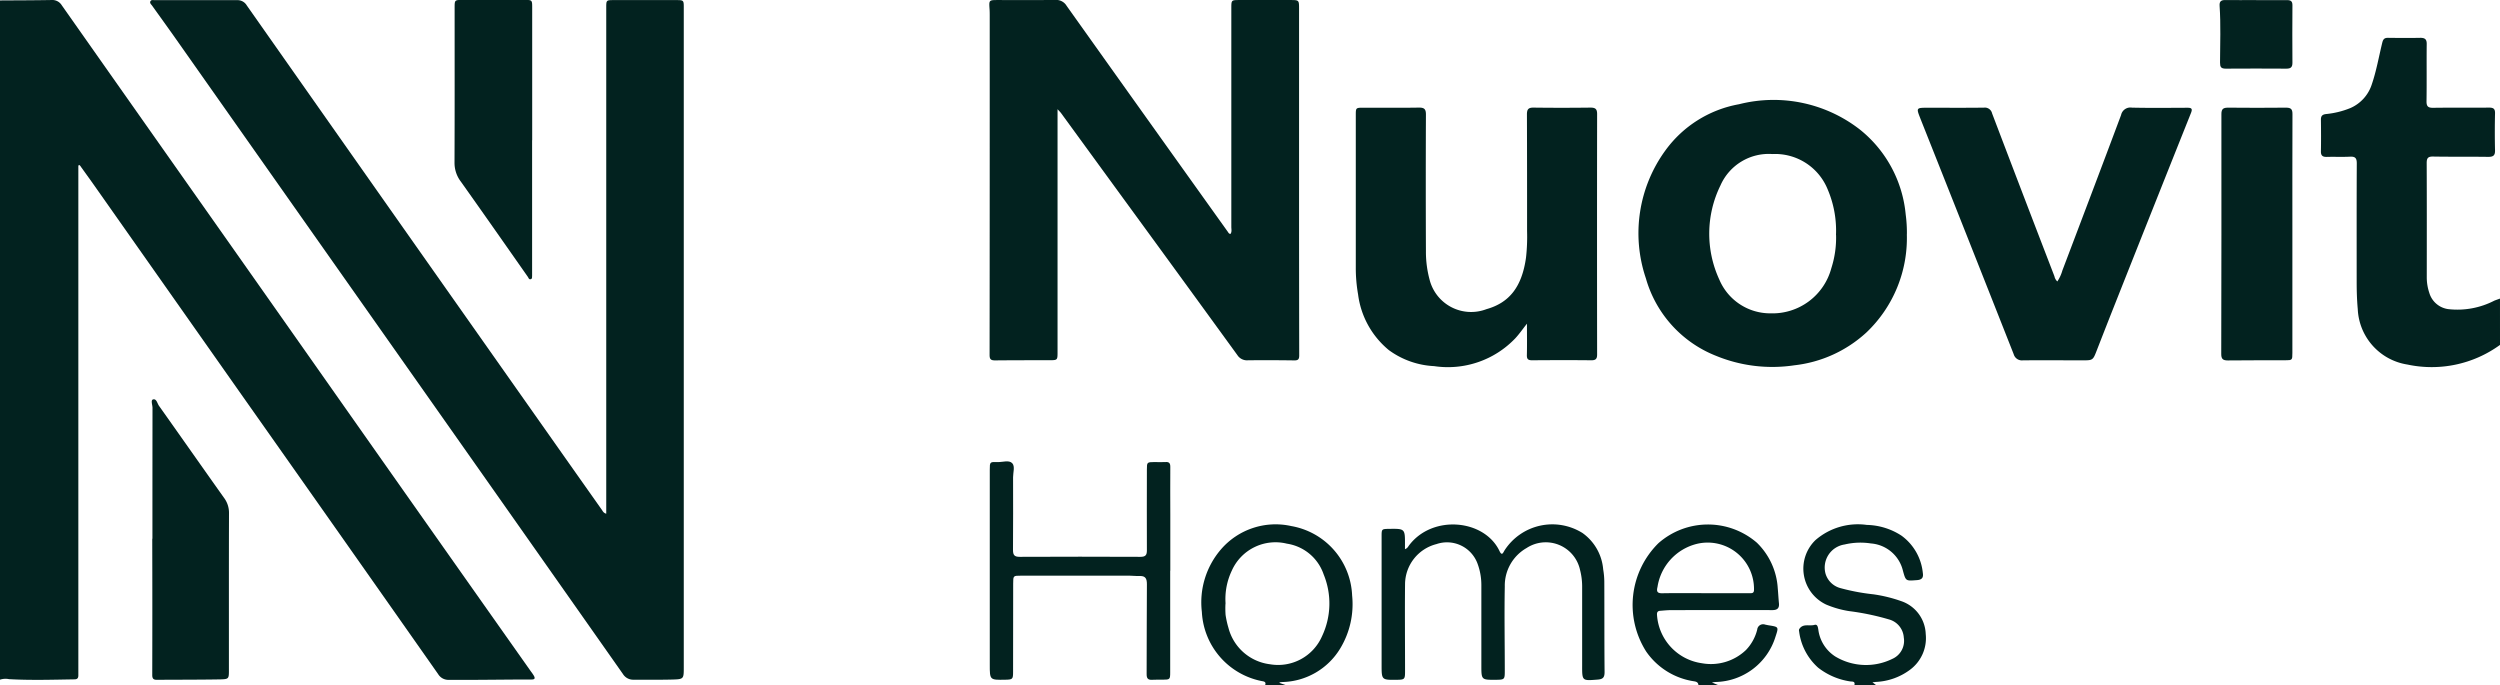
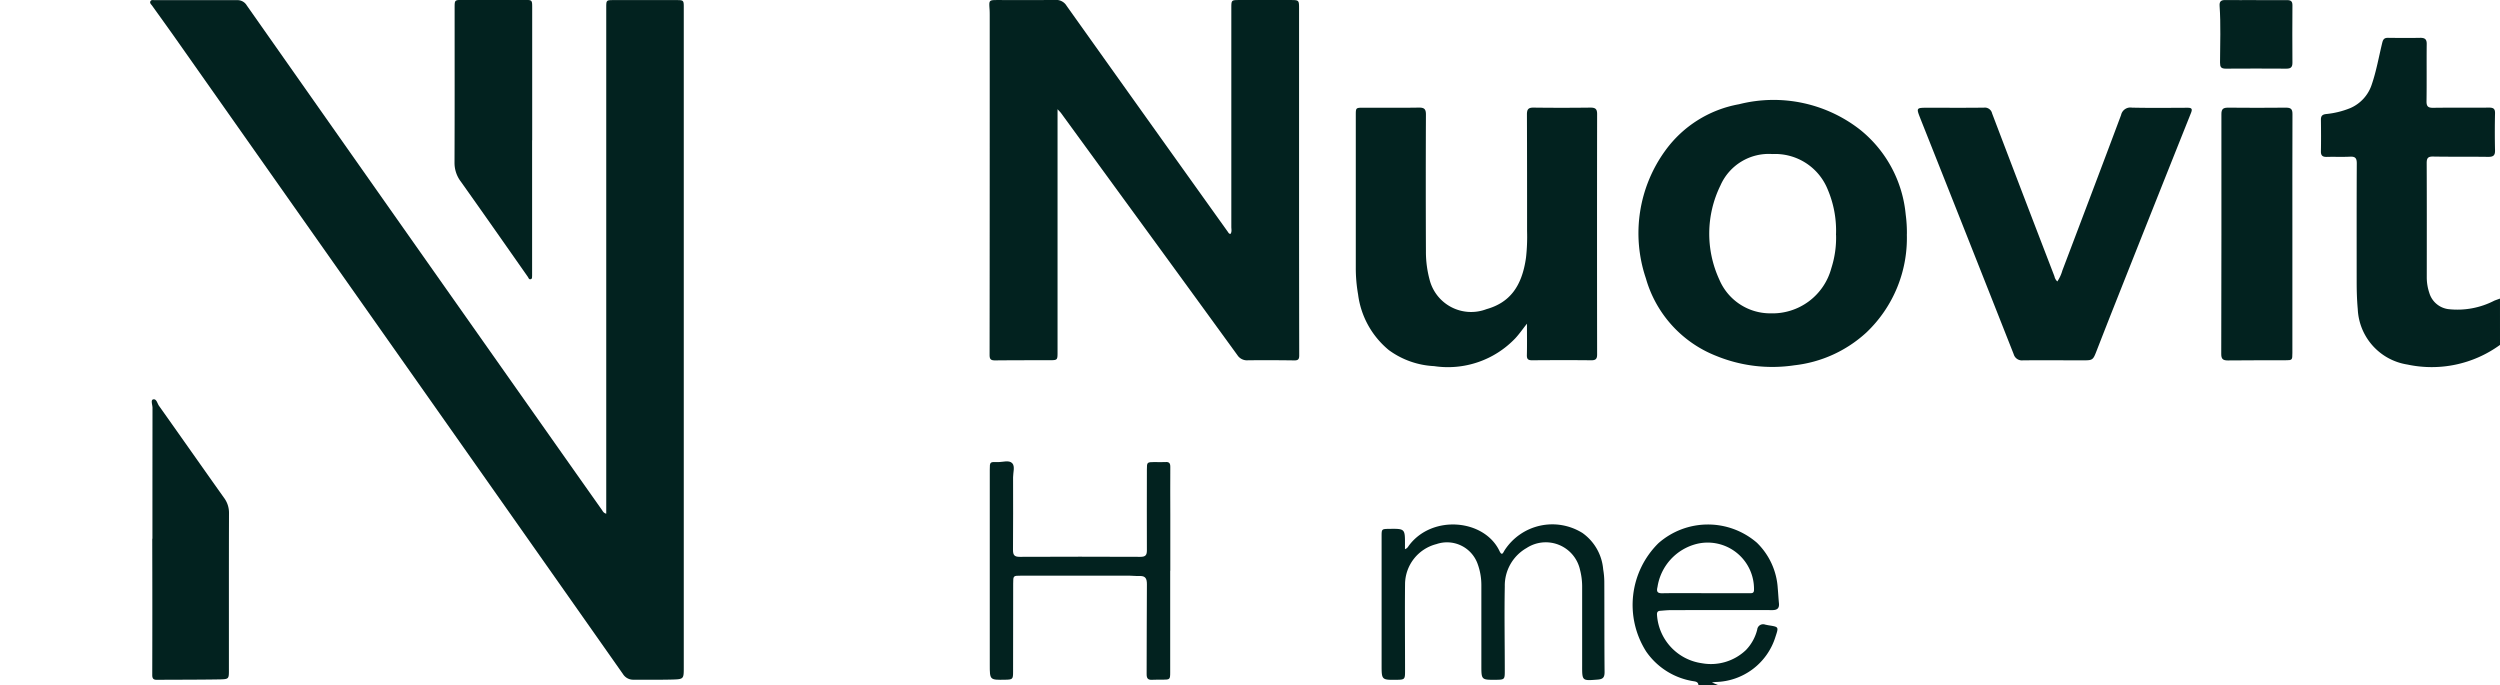
<svg xmlns="http://www.w3.org/2000/svg" id="Grupo_77" data-name="Grupo 77" width="157.487" height="43.155" viewBox="0 0 157.487 43.155">
  <defs>
    <clipPath id="clip-path">
      <rect id="Rectángulo_301" data-name="Rectángulo 301" width="157.487" height="43.155" fill="#02221f" />
    </clipPath>
  </defs>
  <g id="Grupo_77-2" data-name="Grupo 77" clip-path="url(#clip-path)">
-     <path id="Trazado_438" data-name="Trazado 438" d="M0,.032C1.08.025,2.16.025,3.24.005a.7.7,0,0,1,.653.334q5.276,7.5,10.562,15,3.716,5.276,7.428,10.556,3.588,5.1,7.178,10.192,2.192,3.109,4.386,6.217a2.7,2.7,0,0,1,.191.281c.078.147.052.224-.145.224-1.17,0-2.34.016-3.51.022-.569,0-1.137,0-1.706,0a.754.754,0,0,1-.678-.364q-6.18-8.8-12.374-17.583Q10.6,18.312,5.978,11.743c-.316-.449-.639-.893-.959-1.34l-.084.023v.424q0,15.663,0,31.326c0,.124,0,.249,0,.373,0,.163-.056.248-.238.251-1.375.022-2.75.066-4.124-.012A1.126,1.126,0,0,0,0,42.82Z" transform="translate(0 -0.004)" fill="#02221f" />
    <path id="Trazado_439" data-name="Trazado 439" d="M546.951,28.072a7.31,7.31,0,0,1-5.828,1.238,3.7,3.7,0,0,1-3.132-3.49c-.054-.587-.069-1.172-.069-1.759,0-2.474-.006-4.949.007-7.424,0-.326-.093-.439-.423-.422-.488.025-.978,0-1.467.014-.257.007-.374-.077-.369-.348.012-.666.009-1.333,0-2,0-.221.078-.318.309-.35a5.435,5.435,0,0,0,1.549-.38,2.439,2.439,0,0,0,1.337-1.463c.3-.866.452-1.772.671-2.66.055-.223.14-.3.358-.3.682.008,1.365.014,2.047,0,.295,0,.4.107.393.4-.012,1.2.006,2.4-.012,3.593-.005.334.106.42.429.415,1.171-.017,2.342,0,3.514-.012.278,0,.38.078.373.364q-.027,1.169,0,2.339c.006.322-.124.4-.426.4-1.159-.016-2.32,0-3.479-.02-.319-.005-.4.1-.4.409.011,2.418.007,4.836.005,7.255a3.1,3.1,0,0,0,.162.931,1.443,1.443,0,0,0,1.2,1.017,5.07,5.07,0,0,0,2.9-.537c.115-.045.233-.085.35-.128Z" transform="translate(-389.464 -6.345)" fill="#02221f" />
    <path id="Trazado_440" data-name="Trazado 440" d="M380.947,131.173c-.021-.218-.2-.22-.352-.248a4.452,4.452,0,0,1-2.94-1.863,5.466,5.466,0,0,1,.773-6.826,4.717,4.717,0,0,1,6.2-.029,4.37,4.37,0,0,1,1.315,2.868c.029.314.044.63.075.944s-.1.435-.427.434c-2.114-.01-4.227,0-6.341,0-.238,0-.476.025-.714.043-.15.011-.209.084-.2.246a3.29,3.29,0,0,0,2.834,3.058,3.193,3.193,0,0,0,2.765-.828,2.831,2.831,0,0,0,.715-1.293.373.373,0,0,1,.5-.313c.078.015.156.034.234.046.623.1.623.095.419.71a4.04,4.04,0,0,1-3.783,2.859c-.054,0-.108.014-.226.03l.387.162Zm.439-5.786v0q1.381,0,2.761,0c.145,0,.3.025.3-.21a2.919,2.919,0,0,0-3.588-2.9A3.311,3.311,0,0,0,378.367,125c-.08.311.015.4.326.391.9-.015,1.8-.005,2.693-.005" transform="translate(-273.954 -88.019)" fill="#02221f" />
-     <path id="Trazado_441" data-name="Trazado 441" d="M281.329,131.189c.066-.173-.037-.221-.18-.243a4.682,4.682,0,0,1-3.808-4.363,5.119,5.119,0,0,1,1.2-3.936,4.544,4.544,0,0,1,4.436-1.472,4.631,4.631,0,0,1,3.83,4.375,5.383,5.383,0,0,1-.738,3.315A4.378,4.378,0,0,1,282.4,131a1.172,1.172,0,0,0-.135.016c-.01,0-.017.013-.046.036l.4.138Zm-2.5-5.128a5.568,5.568,0,0,0,.006.711,6,6,0,0,0,.184.826,3.091,3.091,0,0,0,2.6,2.28,3.021,3.021,0,0,0,3.294-1.769,4.819,4.819,0,0,0,.1-3.89,2.9,2.9,0,0,0-2.315-1.936,3.011,3.011,0,0,0-3.471,1.7,4.16,4.16,0,0,0-.393,2.074" transform="translate(-201.63 -88.035)" fill="#02221f" />
-     <path id="Trazado_442" data-name="Trazado 442" d="M418.7,131.195c.066-.258-.156-.209-.274-.231a4.283,4.283,0,0,1-2.01-.864,3.666,3.666,0,0,1-1.2-2.293.208.208,0,0,1,.006-.133c.234-.377.641-.177.961-.269.2-.057.216.152.243.292a2.361,2.361,0,0,0,1.072,1.7,3.756,3.756,0,0,0,3.592.148,1.24,1.24,0,0,0,.721-1.343,1.266,1.266,0,0,0-.927-1.14,15.937,15.937,0,0,0-2.53-.527,6.146,6.146,0,0,1-1.436-.412,2.5,2.5,0,0,1-.666-4.064,4.082,4.082,0,0,1,3.232-.952,4.146,4.146,0,0,1,2.185.679,3.31,3.31,0,0,1,1.341,2.345c.045.284-.04.429-.371.454-.7.053-.7.075-.884-.6a2.249,2.249,0,0,0-2.017-1.711,4.314,4.314,0,0,0-1.656.066,1.468,1.468,0,0,0-1.2,1.842,1.335,1.335,0,0,0,.938.906,13.121,13.121,0,0,0,2.072.39,9.067,9.067,0,0,1,1.75.428,2.273,2.273,0,0,1,1.551,2.076,2.477,2.477,0,0,1-1,2.257,3.888,3.888,0,0,1-2.118.757c-.067.005-.133.014-.24.025l.224.171Z" transform="translate(-301.882 -88.04)" fill="#02221f" />
    <path id="Trazado_443" data-name="Trazado 443" d="M63.384,32.369V.506c0-.487,0-.489.483-.489q1.979,0,3.957,0c.424,0,.444.02.444.439q0,3.322,0,6.644,0,17.475,0,34.95c0,.734,0,.75-.738.769-.807.021-1.614.008-2.422.01a.759.759,0,0,1-.676-.365q-7.382-10.5-14.779-21Q42.977,11.985,36.3,2.5c-.508-.722-1.026-1.437-1.54-2.155C34.7.275,34.626.2,34.662.108c.047-.124.172-.088.268-.088,1.74,0,3.479,0,5.219,0a.673.673,0,0,1,.59.332q4.588,6.531,9.181,13.058,5.21,7.4,10.424,14.8,1.379,1.958,2.761,3.913c.063.088.1.2.279.249" transform="translate(-25.194 -0.011)" fill="#02221f" />
    <path id="Trazado_444" data-name="Trazado 444" d="M232.629,6.884v.5q0,7.39,0,14.781c0,.525,0,.526-.524.527-1.137,0-2.274,0-3.411.011-.272,0-.347-.078-.346-.347q.011-10.679.008-21.358c0-.136,0-.272-.009-.407-.041-.589-.043-.589.535-.589,1.205,0,2.411.009,3.616-.006a.762.762,0,0,1,.7.368q5.071,7.126,10.159,14.241c.038.053.063.125.166.131.1-.135.053-.3.053-.447q0-6.882,0-13.764c0-.522,0-.523.524-.523h3.173c.569,0,.57,0,.57.553q0,5.932,0,11.865,0,4.983.01,9.967c0,.235-.061.32-.307.317-.978-.014-1.956-.018-2.934-.007a.718.718,0,0,1-.655-.328q-3.693-5.084-7.4-10.159-1.851-2.539-3.7-5.077c-.045-.062-.1-.115-.227-.253" transform="translate(-166.009 0)" fill="#02221f" />
    <path id="Trazado_445" data-name="Trazado 445" d="M395.09,31.605a8.2,8.2,0,0,1-2.547,6.181A8.014,8.014,0,0,1,388,39.854a9.326,9.326,0,0,1-4.915-.591,7.428,7.428,0,0,1-4.435-4.89,8.858,8.858,0,0,1,1.222-8.043,7.332,7.332,0,0,1,4.649-2.922,8.849,8.849,0,0,1,7.635,1.614,7.771,7.771,0,0,1,2.862,5.331,8.608,8.608,0,0,1,.075,1.253m-4.466.043a6.624,6.624,0,0,0-.528-2.886,3.569,3.569,0,0,0-3.481-2.217,3.321,3.321,0,0,0-3.268,1.975,6.9,6.9,0,0,0-.072,5.936,3.481,3.481,0,0,0,3.233,2.124,3.835,3.835,0,0,0,3.821-2.839,6.275,6.275,0,0,0,.3-2.093" transform="translate(-274.969 -16.842)" fill="#02221f" />
    <path id="Trazado_446" data-name="Trazado 446" d="M323.7,38.449c-.283.358-.488.656-.732.919a5.863,5.863,0,0,1-5.117,1.756A5.251,5.251,0,0,1,315,40.115,5.431,5.431,0,0,1,313.06,36.6a9.651,9.651,0,0,1-.143-1.719q0-4.779,0-9.559c0-.476,0-.477.495-.477,1.16,0,2.32.012,3.479-.007.344-.005.446.1.444.44q-.018,4.322,0,8.644a6.714,6.714,0,0,0,.227,1.741,2.7,2.7,0,0,0,3.587,1.872c1.441-.406,2.234-1.4,2.492-3.256a11.925,11.925,0,0,0,.066-1.657c0-2.452,0-4.9-.009-7.356,0-.324.094-.431.424-.427,1.194.016,2.388.014,3.581,0,.306,0,.416.089.416.4q-.011,7.576,0,15.152c0,.279-.089.368-.376.365-1.239-.014-2.479-.01-3.718,0-.254,0-.337-.073-.331-.328.016-.631.005-1.262.005-1.99" transform="translate(-227.509 -18.06)" fill="#02221f" />
    <path id="Trazado_447" data-name="Trazado 447" d="M451.408,35.787a2.4,2.4,0,0,0,.317-.686c1.238-3.266,2.478-6.531,3.7-9.8a.6.6,0,0,1,.689-.465c1.159.025,2.319.012,3.479.007.256,0,.35.044.236.328q-2.441,6.11-4.864,12.226c-.375.945-.744,1.893-1.114,2.841-.187.478-.24.517-.745.516-1.285,0-2.57-.007-3.855,0a.538.538,0,0,1-.59-.384q-2.924-7.414-5.868-14.819l-.012-.032c-.266-.677-.266-.677.487-.677,1.171,0,2.343.009,3.514-.006a.468.468,0,0,1,.518.364q1.952,5.135,3.927,10.261a.607.607,0,0,0,.185.327" transform="translate(-321.808 -18.055)" fill="#02221f" />
    <path id="Trazado_448" data-name="Trazado 448" d="M517.144,32.81q0,3.745,0,7.489c0,.451-.008.459-.454.46-1.205,0-2.41,0-3.615.011-.312,0-.413-.1-.412-.41q.017-7.557.01-15.114c0-.32.119-.4.422-.4q1.824.019,3.649,0c.315,0,.407.1.405.408-.01,2.518-.005,5.038-.005,7.556" transform="translate(-372.736 -18.064)" fill="#02221f" />
    <path id="Trazado_449" data-name="Trazado 449" d="M109.783,8.856v8.335c0,.068,0,.136,0,.2-.008.085.018.2-.107.217-.1.014-.117-.089-.161-.151-1.4-2-2.8-4-4.22-6a1.939,1.939,0,0,1-.4-1.187c.013-3.252.007-6.505.007-9.758,0-.495,0-.5.51-.5H109.3c.485,0,.488,0,.488.5q0,4.168,0,8.335Z" transform="translate(-76.263 -0.016)" fill="#02221f" />
    <path id="Trazado_450" data-name="Trazado 450" d="M35.069,100.939q0-4.119.005-8.237c0-.184-.122-.484.029-.532.223-.07.27.249.379.4,1.37,1.929,2.726,3.868,4.1,5.8a1.573,1.573,0,0,1,.311.97c-.011,3.288-.005,6.576-.006,9.864,0,.561,0,.586-.555.6-1.33.023-2.66.017-3.99.027-.222,0-.285-.092-.284-.311q.011-4.288,0-8.576h.008" transform="translate(-25.467 -67.006)" fill="#02221f" />
    <path id="Trazado_451" data-name="Trazado 451" d="M320.392,122.569c.148-.055.186-.157.245-.234,1.474-1.956,4.755-1.646,5.7.365.156.332.233.08.316-.052a3.583,3.583,0,0,1,4.912-1.089,3.124,3.124,0,0,1,1.3,2.286,4.885,4.885,0,0,1,.071.774c.008,1.9,0,3.8.017,5.694,0,.326-.088.451-.429.477-.987.078-.985.093-.984-.881q0-2.508,0-5.016a4.143,4.143,0,0,0-.13-1,2.209,2.209,0,0,0-3.369-1.391,2.722,2.722,0,0,0-1.374,2.428c-.034,1.773,0,3.547,0,5.321,0,.528-.019.548-.555.552-.921.007-.921.007-.921-.907,0-1.695,0-3.389,0-5.084a3.874,3.874,0,0,0-.241-1.326,2.048,2.048,0,0,0-2.59-1.23,2.623,2.623,0,0,0-1.976,2.511c-.018,1.83,0,3.66,0,5.491,0,.515-.023.54-.528.546-.949.011-.949.011-.949-.947q0-4.05,0-8.1c0-.446.01-.454.456-.461,1.022-.015,1.021-.015,1.016,1.011,0,.078,0,.156,0,.269" transform="translate(-231.873 -87.98)" fill="#02221f" />
    <path id="Trazado_452" data-name="Trazado 452" d="M239.793,113.354q0,3.2,0,6.408c0,.441-.02.458-.459.461-.227,0-.455-.006-.682.007-.27.015-.344-.1-.343-.363.012-1.887,0-3.774.017-5.661,0-.35-.09-.533-.468-.514-.2.01-.408-.021-.612-.021q-3.429,0-6.857,0c-.482,0-.486,0-.487.494q0,2.78-.006,5.56c0,.47-.023.49-.5.5-.971.018-.968.018-.968-.949q0-6.136,0-12.272c0-.5,0-.507.5-.49.313.011.711-.145.915.072.186.2.052.583.053.885,0,1.526.009,3.051-.005,4.577,0,.317.082.437.42.436q3.8-.018,7.608,0c.323,0,.408-.113.406-.414-.009-1.695,0-3.39,0-5.085,0-.459.007-.469.478-.472.227,0,.456.015.682,0,.242-.02.317.072.315.307-.009.994,0,1.989,0,2.983v3.56" transform="translate(-166.077 -77.406)" fill="#02221f" />
    <path id="Trazado_453" data-name="Trazado 453" d="M514.583.015c.647,0,1.295.007,1.942,0,.243,0,.345.073.343.328q-.013,1.811,0,3.622c0,.284-.113.369-.386.368-1.272-.008-2.544-.009-3.816,0-.3,0-.359-.112-.358-.382.005-1.2.053-2.392-.028-3.587-.018-.268.1-.358.36-.353.647.011,1.295,0,1.942,0" transform="translate(-372.457 -0.008)" fill="#02221f" />
  </g>
</svg>